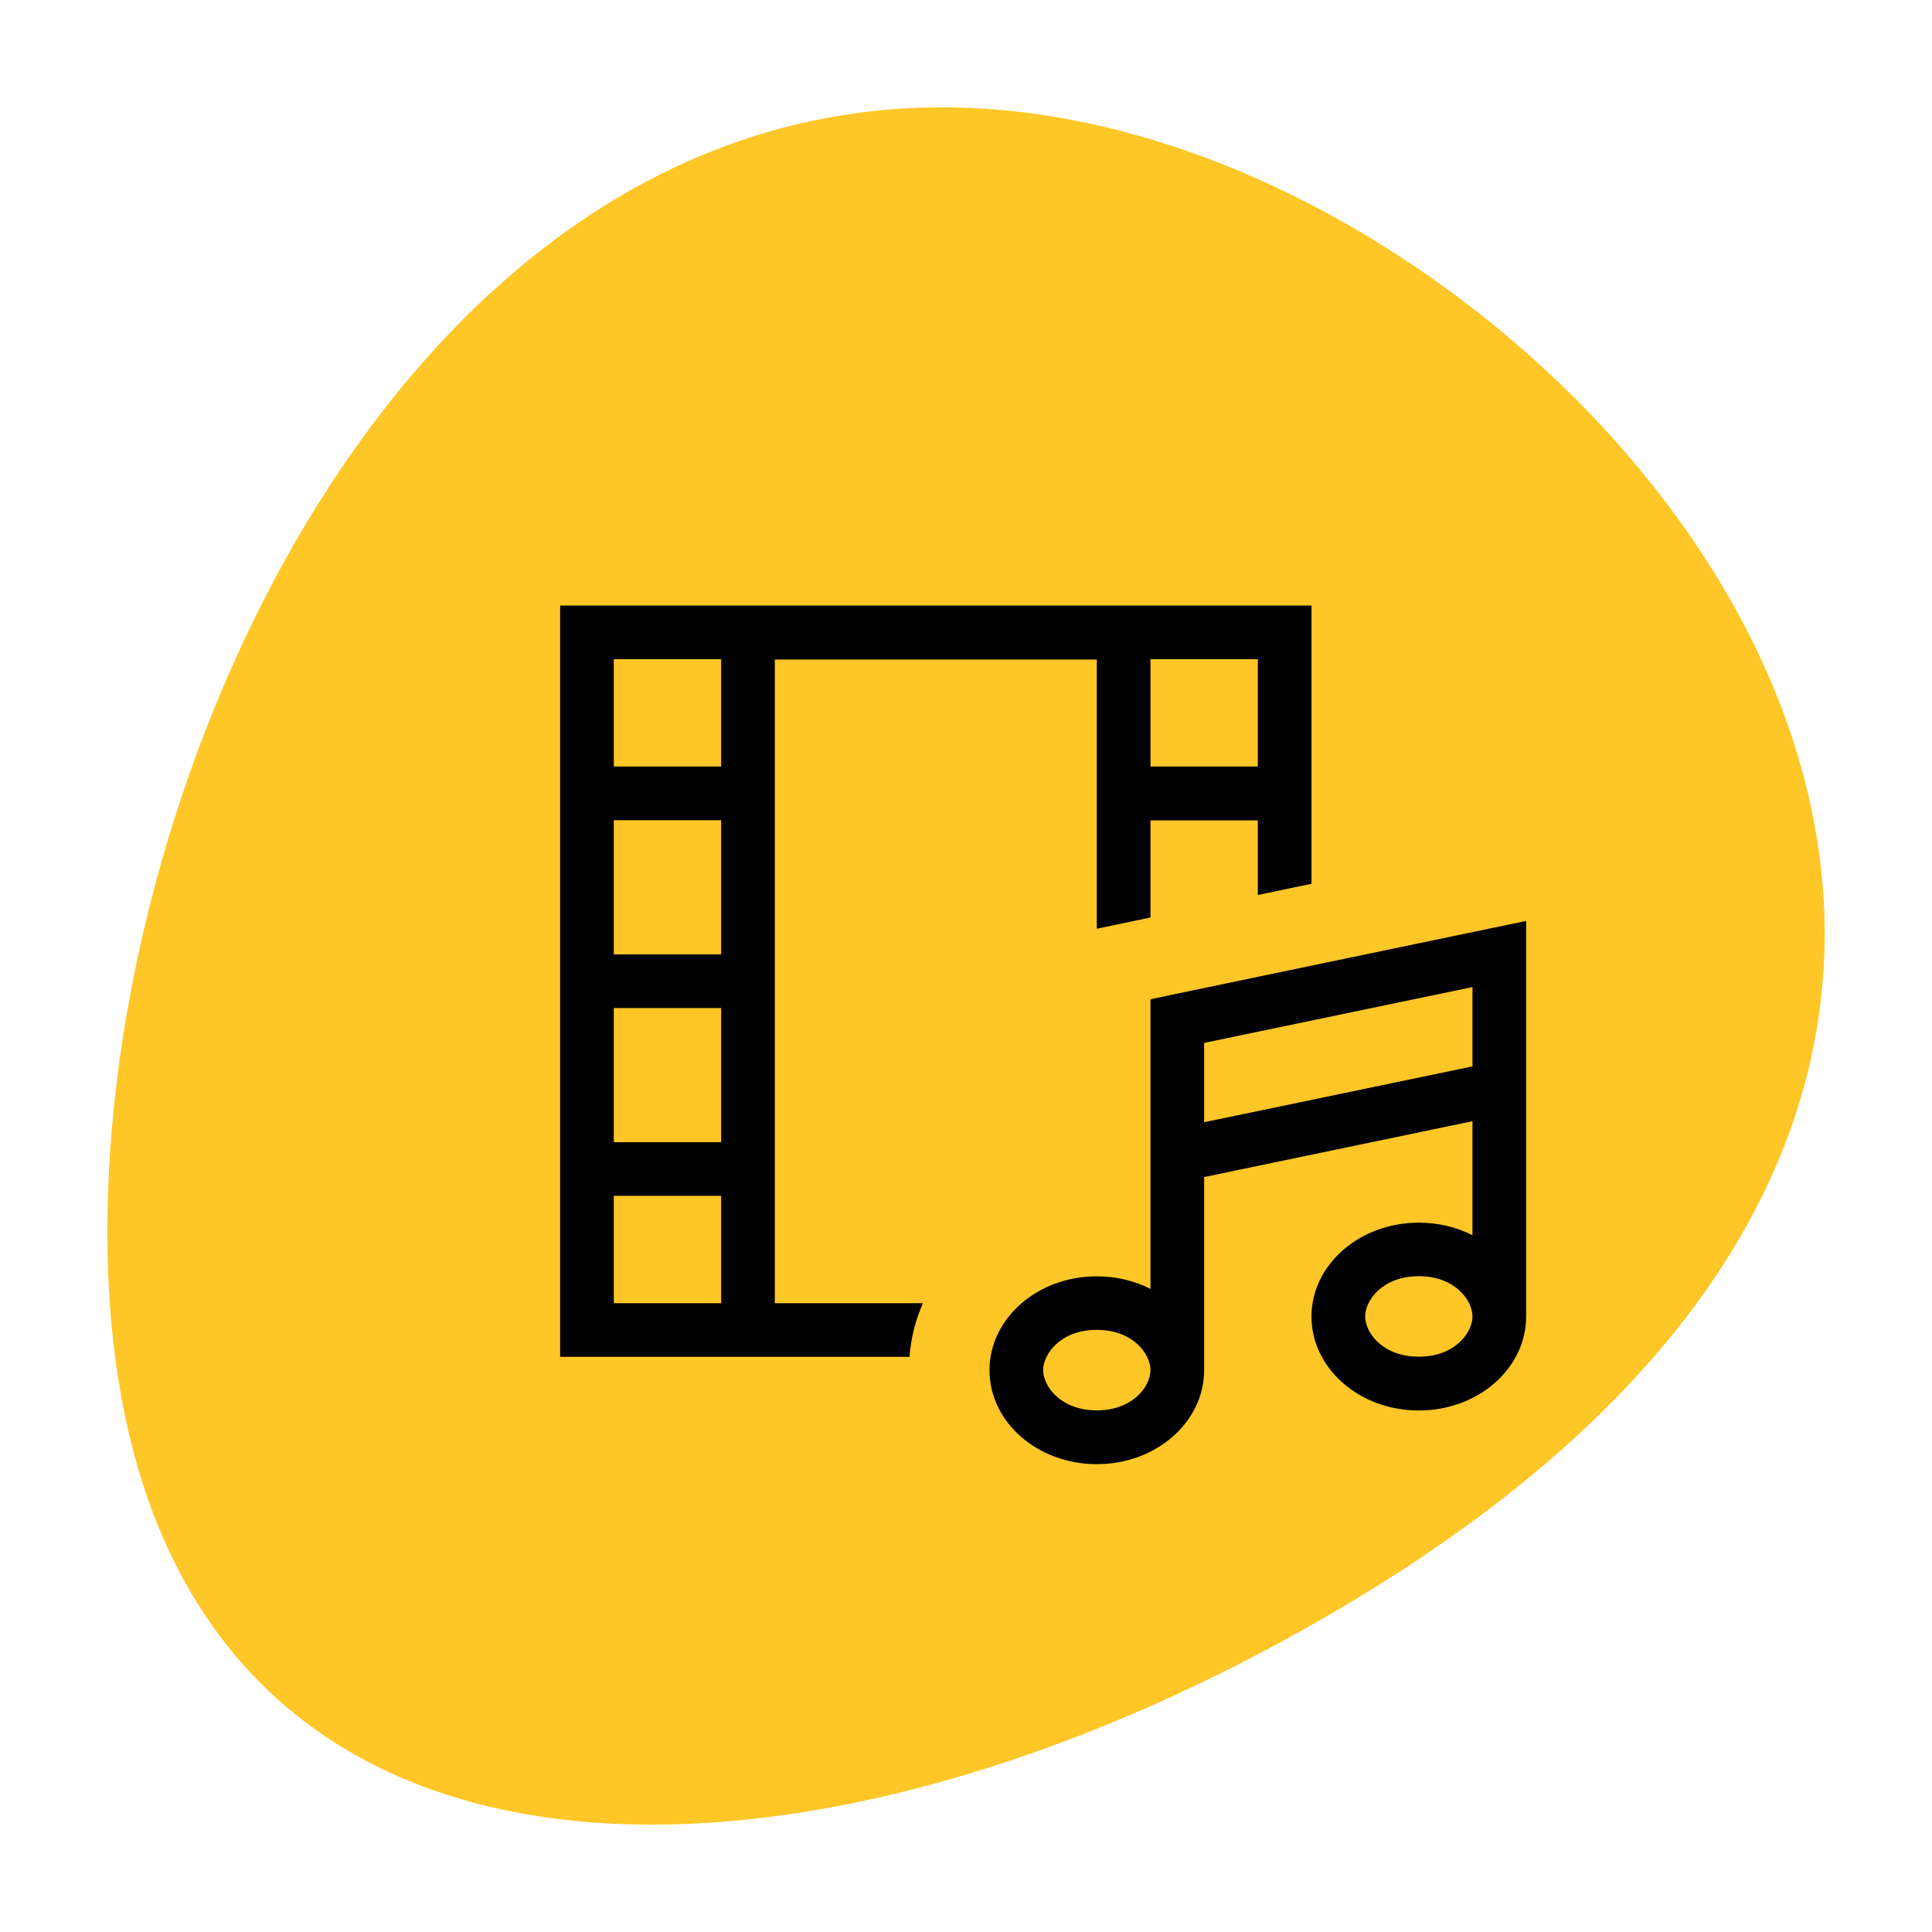
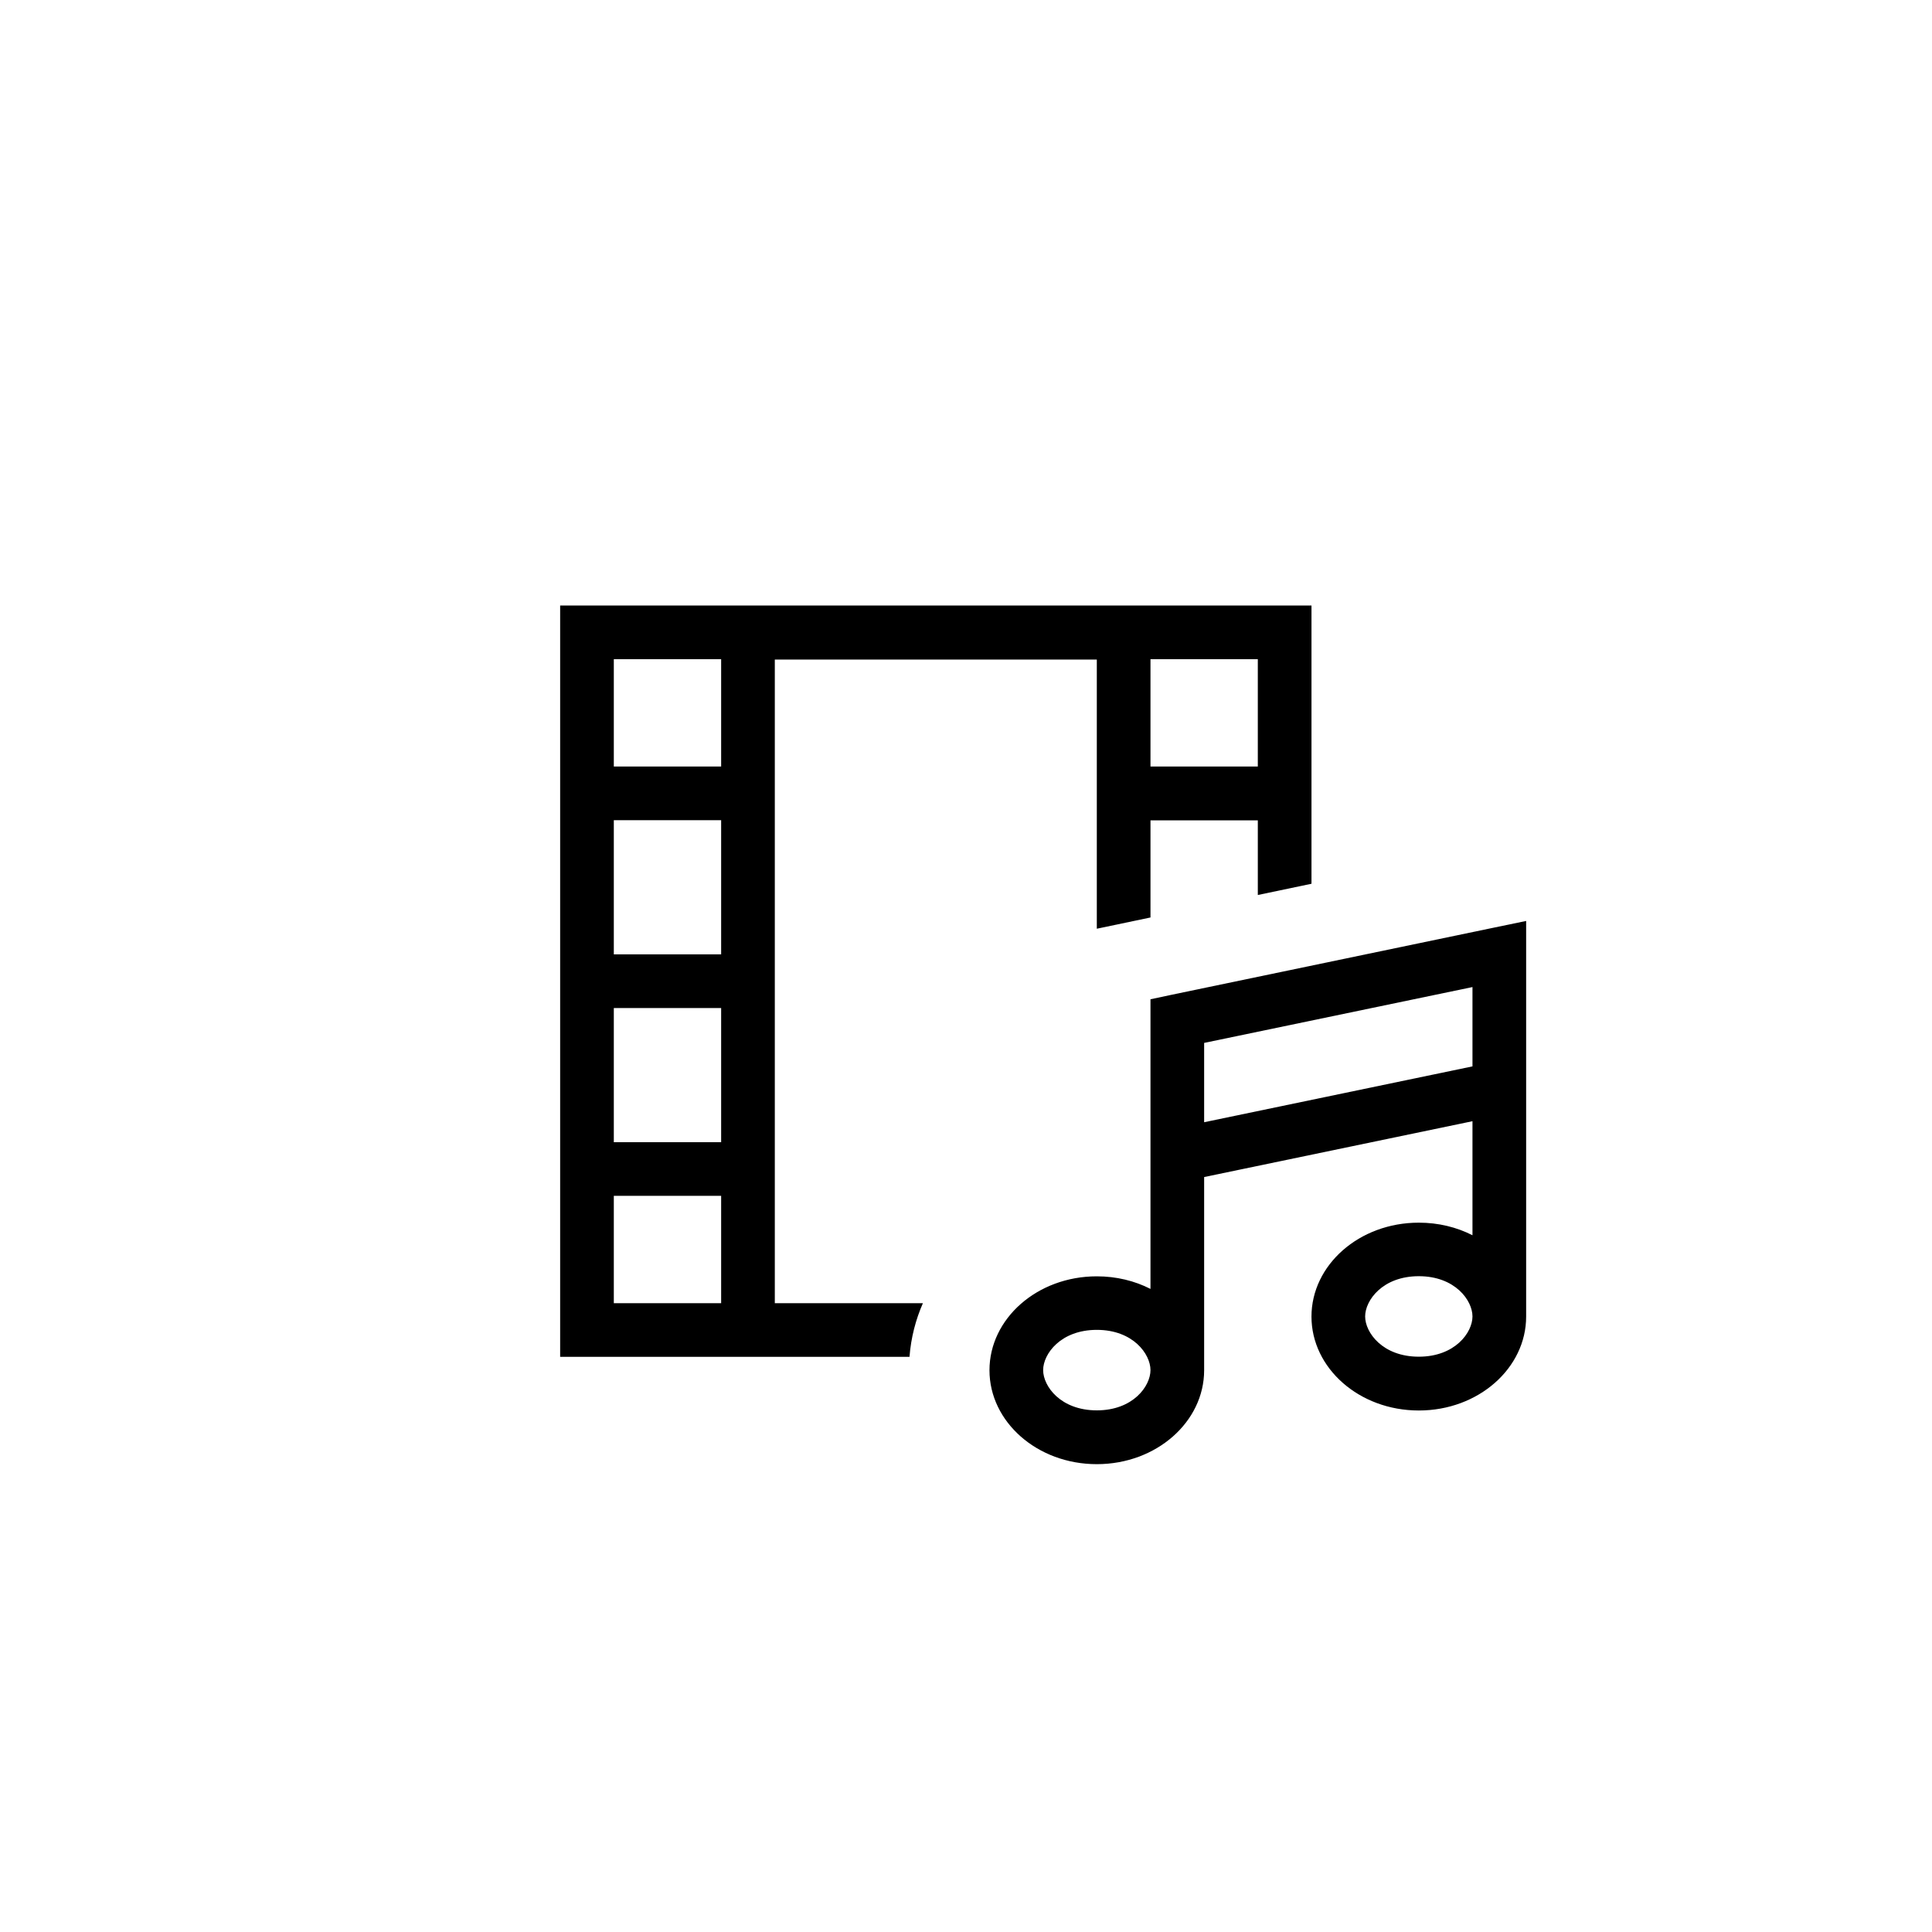
<svg xmlns="http://www.w3.org/2000/svg" fill="none" height="72" viewBox="0 0 72 72" width="72">
-   <path d="m50.292 59.734c32.662-19.547 13.635-46.676-5.189-53.79-28.777-10.885-44.428 26.583-40.506 46.52s26.483 18.768 45.696 7.269z" fill="#ffc627" />
  <path d="m28.875 43.566v5h5.519c-.269.613-.444 1.281-.5 2h-13.019v-28h28v10.369l-2 .419v-2.781h-4v3.619l-2 .419v-10.031h-12v19zm-2 1h-4v4h4zm0-2v-5h-4v5zm0-7v-5h-4v5zm0-7v-4h-4v4zm16 0h4v-4h-4zm14 6.987v13.512c0 1.919-1.775 3.5-4 3.5s-4-1.581-4-3.5c0-1.919 1.775-3.5 4-3.5.731 0 1.413.169 2 .469v-4.25l-10 2.081v7.2c0 1.919-1.775 3.5-4 3.5s-4-1.581-4-3.5c0-1.919 1.775-3.5 4-3.5.731 0 1.413.169 2 .469v-10.794l.794-.169 12-2.5 1.206-.25zm-2 4.188v-2.956l-10 2.081v2.956zm-16 11.319c0 .6.65 1.5 2 1.5s2-.9 2-1.5-.65-1.5-2-1.5-2 .9-2 1.5zm14-3.5c-1.35 0-2 .9-2 1.5s.65 1.5 2 1.5 2-.9 2-1.5-.65-1.5-2-1.5z" fill="#000" />
</svg>